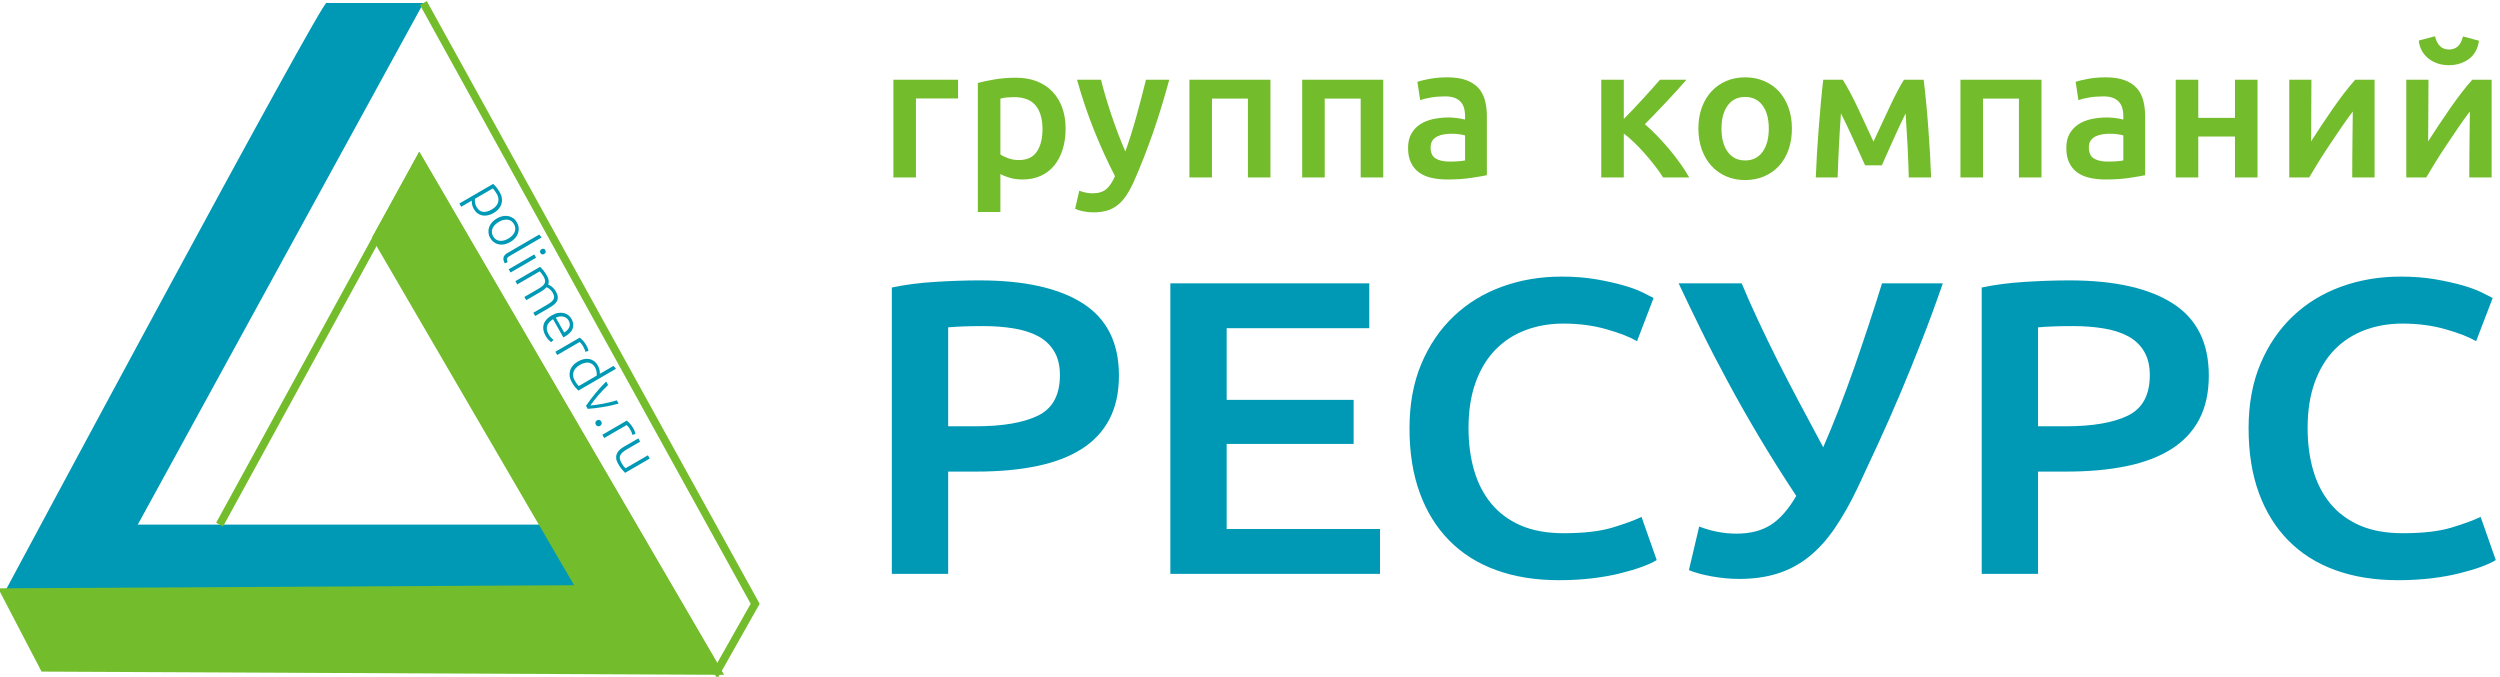
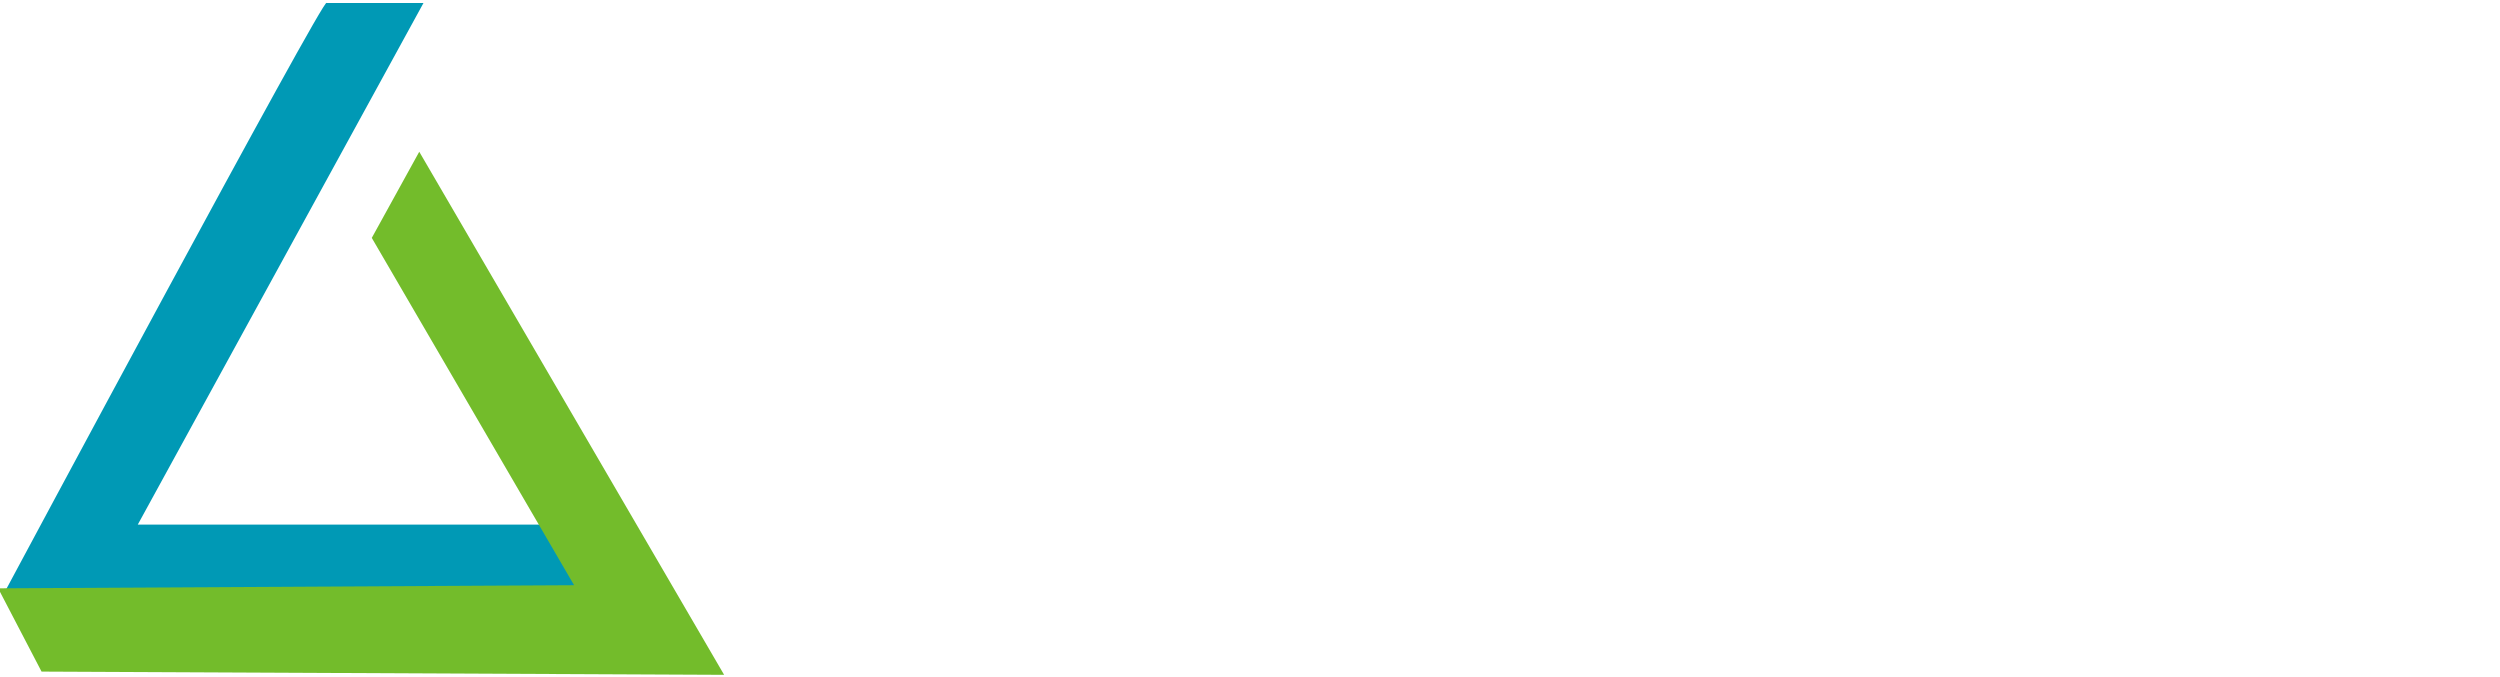
<svg xmlns="http://www.w3.org/2000/svg" width="181" height="49" viewBox="0 0 181 49" fill="none">
  <g clip-path="url(#clip0_125_143)">
    <path fill-rule="evenodd" clip-rule="evenodd" d="M23.643 0.218C23.643 -0.63 0.333 42.876 0.333 42.876L42.389 42.718L39.48 37.983H9.974L30.66 0.218H23.643Z" fill="#0099B5" />
    <path fill-rule="evenodd" clip-rule="evenodd" d="M3.181 48.341L51.932 48.572L30.361 11.562L27.243 17.22L42.056 42.65L0.333 42.876L3.181 48.341Z" fill="#73BC2B" stroke="#73BC2B" stroke-width="0.567" />
-     <path d="M15.898 37.983L30.361 11.562L51.932 48.571L54.673 43.714L30.653 0.219" stroke="#73BC2B" stroke-width="0.567" />
-     <path fill-rule="evenodd" clip-rule="evenodd" d="M34.385 14.392C34.38 14.424 34.378 14.461 34.377 14.505C34.377 14.549 34.38 14.597 34.388 14.65C34.396 14.704 34.409 14.759 34.427 14.816C34.445 14.873 34.47 14.929 34.501 14.984C34.567 15.1 34.642 15.186 34.725 15.242C34.809 15.297 34.899 15.33 34.994 15.338C35.089 15.347 35.189 15.336 35.293 15.305C35.397 15.273 35.501 15.227 35.603 15.168C35.847 15.027 35.998 14.857 36.059 14.658C36.119 14.46 36.092 14.259 35.977 14.056C35.911 13.94 35.853 13.85 35.802 13.784C35.751 13.72 35.709 13.672 35.677 13.643L34.385 14.392ZM33.39 14.97L33.257 14.734L35.704 13.314C35.768 13.37 35.841 13.446 35.924 13.543C36.007 13.639 36.096 13.77 36.19 13.937C36.268 14.075 36.317 14.213 36.336 14.351C36.355 14.488 36.346 14.622 36.309 14.751C36.271 14.881 36.205 15.002 36.111 15.116C36.017 15.23 35.895 15.331 35.745 15.418C35.604 15.5 35.464 15.556 35.325 15.587C35.185 15.618 35.053 15.622 34.927 15.599C34.801 15.575 34.685 15.525 34.578 15.448C34.471 15.37 34.379 15.264 34.302 15.129C34.233 15.005 34.19 14.888 34.173 14.778C34.156 14.667 34.152 14.582 34.159 14.523L33.39 14.97ZM36.941 17.525C36.796 17.609 36.652 17.665 36.508 17.692C36.365 17.719 36.23 17.718 36.104 17.691C35.977 17.663 35.861 17.611 35.756 17.534C35.651 17.457 35.563 17.356 35.492 17.23C35.42 17.104 35.379 16.976 35.367 16.845C35.354 16.714 35.368 16.587 35.409 16.462C35.449 16.338 35.517 16.22 35.612 16.108C35.708 15.997 35.828 15.899 35.974 15.814C36.119 15.73 36.264 15.674 36.407 15.647C36.55 15.62 36.685 15.62 36.813 15.647C36.941 15.674 37.057 15.726 37.163 15.803C37.268 15.88 37.356 15.981 37.427 16.107C37.498 16.233 37.54 16.361 37.552 16.491C37.565 16.622 37.55 16.75 37.508 16.876C37.467 17.001 37.398 17.119 37.303 17.231C37.207 17.342 37.087 17.44 36.941 17.525V17.525ZM36.8 17.275C37.031 17.14 37.185 16.979 37.261 16.791C37.336 16.603 37.321 16.415 37.216 16.229C37.111 16.043 36.959 15.936 36.76 15.907C36.562 15.878 36.347 15.93 36.115 16.064C35.884 16.199 35.731 16.36 35.656 16.547C35.582 16.735 35.597 16.922 35.703 17.108C35.808 17.294 35.959 17.401 36.157 17.431C36.354 17.461 36.569 17.409 36.8 17.275ZM36.544 19.064C36.501 18.983 36.472 18.908 36.456 18.839C36.441 18.769 36.44 18.704 36.454 18.642C36.469 18.581 36.499 18.523 36.546 18.469C36.593 18.414 36.661 18.361 36.749 18.31L39.039 16.981L39.215 17.192L36.889 18.541C36.832 18.575 36.789 18.607 36.761 18.638C36.732 18.669 36.714 18.701 36.706 18.735C36.698 18.768 36.699 18.805 36.71 18.846C36.72 18.886 36.735 18.933 36.755 18.985L36.544 19.064H36.544ZM36.963 19.731L36.83 19.495L38.68 18.422L38.813 18.657L36.963 19.731ZM39.402 18.388C39.347 18.42 39.294 18.428 39.243 18.413C39.192 18.398 39.152 18.366 39.125 18.318C39.098 18.269 39.091 18.219 39.104 18.167C39.117 18.114 39.151 18.072 39.206 18.04C39.26 18.008 39.313 18 39.365 18.015C39.416 18.03 39.456 18.062 39.483 18.11C39.51 18.158 39.517 18.209 39.504 18.261C39.491 18.314 39.457 18.356 39.402 18.388ZM39.102 19.318C39.16 19.377 39.233 19.456 39.321 19.554C39.408 19.653 39.503 19.791 39.604 19.97C39.738 20.207 39.767 20.418 39.691 20.603C39.707 20.609 39.737 20.624 39.779 20.645C39.822 20.667 39.87 20.698 39.924 20.737C39.978 20.776 40.033 20.827 40.09 20.889C40.147 20.95 40.2 21.024 40.249 21.111C40.33 21.254 40.375 21.381 40.383 21.494C40.391 21.606 40.371 21.708 40.323 21.8C40.275 21.892 40.204 21.977 40.108 22.055C40.013 22.133 39.903 22.207 39.779 22.279L38.745 22.879L38.612 22.644L39.571 22.087C39.692 22.017 39.795 21.95 39.878 21.887C39.962 21.825 40.023 21.76 40.063 21.694C40.103 21.627 40.121 21.555 40.117 21.477C40.112 21.399 40.083 21.312 40.028 21.216C39.987 21.143 39.943 21.081 39.897 21.03C39.85 20.978 39.805 20.936 39.761 20.904C39.718 20.871 39.678 20.847 39.644 20.83C39.609 20.813 39.583 20.802 39.567 20.795C39.517 20.853 39.456 20.91 39.385 20.965C39.314 21.021 39.235 21.074 39.149 21.124L38.097 21.734L37.964 21.499L38.923 20.942C39.045 20.872 39.147 20.805 39.23 20.742C39.314 20.68 39.375 20.614 39.414 20.547C39.454 20.479 39.471 20.406 39.466 20.327C39.461 20.248 39.429 20.158 39.372 20.056C39.308 19.943 39.248 19.85 39.191 19.779C39.135 19.707 39.096 19.663 39.074 19.647L37.449 20.59L37.316 20.354L39.102 19.318ZM39.949 22.831C40.111 22.737 40.266 22.678 40.413 22.655C40.56 22.633 40.696 22.636 40.82 22.665C40.944 22.694 41.053 22.746 41.148 22.821C41.243 22.896 41.319 22.985 41.378 23.089C41.508 23.319 41.538 23.545 41.467 23.767C41.396 23.989 41.207 24.19 40.899 24.368C40.88 24.379 40.861 24.39 40.841 24.4C40.821 24.409 40.802 24.418 40.784 24.425L40.04 23.11C39.818 23.249 39.675 23.407 39.614 23.583C39.552 23.76 39.587 23.965 39.718 24.197C39.791 24.325 39.86 24.419 39.926 24.48C39.993 24.541 40.044 24.584 40.08 24.608L39.904 24.768C39.866 24.745 39.807 24.695 39.728 24.617C39.649 24.539 39.574 24.437 39.503 24.312C39.41 24.148 39.355 23.994 39.337 23.85C39.319 23.706 39.332 23.572 39.375 23.447C39.419 23.323 39.49 23.209 39.589 23.107C39.688 23.005 39.808 22.913 39.949 22.831ZM40.848 24.076C41.038 23.959 41.163 23.826 41.221 23.676C41.279 23.527 41.263 23.373 41.173 23.213C41.125 23.129 41.065 23.063 40.995 23.016C40.923 22.969 40.846 22.937 40.762 22.92C40.678 22.903 40.591 22.902 40.501 22.917C40.412 22.932 40.325 22.961 40.241 23.003L40.848 24.076V24.076ZM42.456 25.01C42.499 25.087 42.535 25.164 42.562 25.24C42.589 25.316 42.604 25.37 42.607 25.404L42.38 25.473C42.379 25.448 42.366 25.403 42.344 25.337C42.321 25.272 42.282 25.191 42.228 25.094C42.17 24.993 42.117 24.916 42.068 24.862C42.019 24.809 41.984 24.775 41.963 24.762L40.342 25.702L40.209 25.467L41.973 24.443C42.033 24.488 42.108 24.556 42.195 24.646C42.283 24.737 42.37 24.858 42.456 25.01ZM41.876 28.278C41.812 28.221 41.739 28.145 41.656 28.049C41.573 27.953 41.484 27.821 41.39 27.655C41.312 27.517 41.264 27.379 41.244 27.241C41.225 27.103 41.234 26.97 41.272 26.84C41.309 26.711 41.375 26.589 41.469 26.476C41.563 26.361 41.685 26.261 41.835 26.174C41.976 26.092 42.116 26.036 42.255 26.005C42.395 25.974 42.528 25.969 42.655 25.992C42.782 26.015 42.898 26.065 43.006 26.142C43.113 26.22 43.205 26.326 43.281 26.461C43.351 26.584 43.394 26.701 43.411 26.812C43.428 26.922 43.432 27.007 43.424 27.067L44.419 26.489L44.595 26.7L41.876 28.278ZM43.199 27.197C43.203 27.166 43.206 27.128 43.206 27.085C43.207 27.041 43.203 26.992 43.195 26.939C43.188 26.886 43.175 26.831 43.157 26.774C43.139 26.717 43.114 26.661 43.083 26.605C43.017 26.489 42.942 26.404 42.857 26.349C42.772 26.294 42.681 26.262 42.586 26.253C42.491 26.244 42.391 26.256 42.287 26.287C42.183 26.319 42.08 26.364 41.977 26.424C41.733 26.565 41.582 26.735 41.521 26.933C41.461 27.132 41.488 27.333 41.603 27.536C41.669 27.652 41.727 27.742 41.778 27.807C41.829 27.872 41.871 27.919 41.903 27.949L43.199 27.197ZM42.742 29.356C42.874 29.347 43.021 29.331 43.183 29.308C43.346 29.284 43.512 29.256 43.682 29.224C43.852 29.191 44.021 29.154 44.19 29.112C44.358 29.071 44.514 29.028 44.657 28.984L44.79 29.22C44.596 29.274 44.401 29.322 44.207 29.365C44.012 29.407 43.818 29.443 43.627 29.475C43.436 29.507 43.249 29.532 43.068 29.553C42.886 29.573 42.713 29.59 42.55 29.604L42.426 29.384C42.519 29.247 42.62 29.104 42.73 28.956C42.84 28.808 42.956 28.659 43.08 28.508C43.204 28.357 43.333 28.207 43.468 28.058C43.602 27.909 43.741 27.763 43.886 27.622L44.027 27.872C43.917 27.974 43.802 28.088 43.682 28.215C43.562 28.341 43.444 28.47 43.33 28.602C43.217 28.734 43.109 28.865 43.006 28.995C42.904 29.125 42.816 29.246 42.742 29.356ZM43.448 30.831C43.394 30.862 43.337 30.872 43.279 30.859C43.221 30.846 43.174 30.808 43.139 30.745C43.103 30.683 43.095 30.623 43.113 30.565C43.132 30.508 43.168 30.464 43.223 30.432C43.278 30.4 43.334 30.391 43.392 30.404C43.45 30.416 43.497 30.454 43.532 30.517C43.568 30.58 43.577 30.64 43.558 30.697C43.54 30.754 43.503 30.799 43.448 30.831ZM45.857 31.021C45.901 31.099 45.936 31.175 45.963 31.251C45.99 31.327 46.005 31.381 46.008 31.415L45.781 31.484C45.78 31.459 45.768 31.414 45.745 31.349C45.722 31.283 45.684 31.202 45.629 31.106C45.572 31.004 45.518 30.927 45.469 30.873C45.42 30.82 45.385 30.787 45.365 30.773L43.744 31.713L43.61 31.478L45.374 30.454C45.435 30.499 45.509 30.567 45.596 30.658C45.684 30.748 45.771 30.869 45.857 31.021ZM45.255 34.234C45.197 34.175 45.122 34.093 45.031 33.989C44.94 33.884 44.846 33.746 44.749 33.575C44.67 33.435 44.624 33.306 44.611 33.188C44.599 33.07 44.613 32.961 44.654 32.86C44.695 32.759 44.761 32.666 44.852 32.579C44.942 32.493 45.051 32.413 45.177 32.34L46.215 31.738L46.348 31.973L45.386 32.532C45.254 32.608 45.149 32.682 45.069 32.754C44.989 32.826 44.934 32.9 44.902 32.976C44.871 33.052 44.862 33.132 44.876 33.215C44.89 33.298 44.925 33.389 44.981 33.489C45.044 33.6 45.105 33.693 45.163 33.768C45.221 33.843 45.261 33.889 45.283 33.905L46.908 32.963L47.041 33.198L45.255 34.234Z" fill="#0099B5" />
-     <path fill-rule="evenodd" clip-rule="evenodd" d="M70.913 20.3C74.171 20.3 76.668 20.856 78.406 21.97C80.142 23.082 81.011 24.823 81.011 27.191C81.011 28.426 80.779 29.483 80.315 30.363C79.851 31.244 79.177 31.962 78.292 32.519C77.408 33.075 76.329 33.485 75.055 33.748C73.783 34.011 72.326 34.143 70.686 34.143H68.647V41.55H64.569V20.816C65.519 20.614 66.57 20.477 67.725 20.406C68.879 20.335 69.942 20.3 70.913 20.3ZM71.204 23.609C70.169 23.609 69.316 23.639 68.647 23.7V30.864H70.621C72.585 30.864 74.096 30.606 75.153 30.09C76.21 29.574 76.739 28.598 76.739 27.161C76.739 26.473 76.598 25.896 76.318 25.43C76.037 24.965 75.649 24.601 75.153 24.337C74.657 24.074 74.069 23.887 73.389 23.776C72.709 23.665 71.981 23.609 71.204 23.609ZM84.733 41.55V20.512H99.136V23.761H88.811V28.952H98.003V32.139H88.811V38.302H99.912V41.55H84.733ZM112.859 42.005C111.175 42.005 109.665 41.763 108.327 41.277C106.989 40.791 105.857 40.078 104.929 39.136C104.001 38.196 103.289 37.047 102.793 35.691C102.296 34.335 102.048 32.777 102.048 31.016C102.048 29.255 102.334 27.697 102.906 26.341C103.478 24.985 104.26 23.837 105.253 22.895C106.245 21.954 107.41 21.241 108.748 20.755C110.086 20.269 111.521 20.026 113.053 20.026C113.98 20.026 114.822 20.093 115.577 20.224C116.332 20.355 116.991 20.502 117.552 20.664C118.113 20.826 118.576 20.998 118.943 21.18C119.31 21.362 119.569 21.494 119.72 21.575L118.522 24.701C118.004 24.398 117.266 24.11 116.305 23.837C115.345 23.563 114.304 23.427 113.182 23.427C112.211 23.427 111.305 23.584 110.463 23.897C109.622 24.211 108.894 24.682 108.279 25.309C107.664 25.936 107.184 26.726 106.838 27.677C106.493 28.628 106.321 29.731 106.321 30.986C106.321 32.099 106.455 33.121 106.725 34.052C106.995 34.983 107.41 35.787 107.971 36.465C108.532 37.143 109.244 37.669 110.107 38.044C110.97 38.418 112.006 38.605 113.215 38.605C114.66 38.605 115.836 38.469 116.742 38.196C117.649 37.922 118.35 37.664 118.846 37.422L119.946 40.548C119.688 40.71 119.337 40.872 118.895 41.034C118.452 41.196 117.929 41.353 117.325 41.504C116.721 41.656 116.041 41.778 115.286 41.869C114.531 41.96 113.722 42.005 112.859 42.005ZM134.516 35.266C133.977 36.4 133.421 37.386 132.849 38.226C132.278 39.066 131.652 39.759 130.972 40.305C130.293 40.852 129.537 41.256 128.707 41.52C127.876 41.783 126.943 41.914 125.902 41.914C125.276 41.914 124.623 41.854 123.943 41.732C123.264 41.611 122.708 41.459 122.277 41.277L123.021 38.12C123.431 38.282 123.868 38.408 124.321 38.499C124.78 38.59 125.244 38.636 125.724 38.636C126.716 38.636 127.547 38.423 128.21 37.998C128.874 37.573 129.483 36.875 130.05 35.904C129.138 34.528 128.264 33.141 127.428 31.744C126.598 30.348 125.821 28.987 125.109 27.662C124.391 26.336 123.733 25.066 123.14 23.852C122.541 22.637 122.007 21.524 121.532 20.512H126.096C126.441 21.342 126.835 22.232 127.282 23.184C127.725 24.135 128.2 25.116 128.707 26.128C129.219 27.14 129.753 28.173 130.314 29.225C130.875 30.277 131.441 31.33 132.002 32.382C132.785 30.581 133.529 28.658 134.247 26.614C134.959 24.57 135.633 22.536 136.259 20.512H140.66C140.142 22.01 139.625 23.422 139.101 24.747C138.584 26.073 138.066 27.338 137.559 28.542C137.046 29.746 136.539 30.9 136.032 32.003C135.519 33.106 135.018 34.193 134.516 35.266ZM149.82 20.3C153.078 20.3 155.575 20.856 157.312 21.97C159.049 23.082 159.918 24.823 159.918 27.191C159.918 28.426 159.686 29.483 159.222 30.363C158.758 31.244 158.084 31.962 157.199 32.519C156.315 33.075 155.236 33.485 153.962 33.748C152.689 34.011 151.233 34.143 149.593 34.143H147.554V41.55H143.476V20.816C144.425 20.614 145.477 20.477 146.632 20.406C147.786 20.335 148.849 20.3 149.82 20.3ZM150.111 23.609C149.075 23.609 148.223 23.639 147.554 23.7V30.864H149.528C151.492 30.864 153.002 30.606 154.06 30.09C155.117 29.574 155.646 28.598 155.646 27.161C155.646 26.473 155.505 25.896 155.225 25.43C154.944 24.965 154.556 24.601 154.06 24.337C153.563 24.074 152.975 23.887 152.296 23.776C151.616 23.665 150.888 23.609 150.111 23.609ZM173.609 42.005C171.925 42.005 170.415 41.763 169.077 41.277C167.739 40.791 166.607 40.078 165.679 39.136C164.751 38.196 164.039 37.047 163.543 35.691C163.046 34.335 162.798 32.777 162.798 31.016C162.798 29.255 163.084 27.697 163.656 26.341C164.228 24.985 165.01 23.837 166.002 22.895C166.995 21.954 168.16 21.241 169.498 20.755C170.836 20.269 172.271 20.026 173.803 20.026C174.73 20.026 175.572 20.093 176.327 20.224C177.082 20.355 177.741 20.502 178.301 20.664C178.862 20.826 179.326 20.998 179.693 21.18C180.06 21.362 180.319 21.494 180.47 21.575L179.272 24.701C178.754 24.398 178.016 24.11 177.055 23.837C176.095 23.563 175.054 23.427 173.932 23.427C172.961 23.427 172.055 23.584 171.213 23.897C170.372 24.211 169.644 24.682 169.029 25.309C168.414 25.936 167.934 26.726 167.588 27.677C167.243 28.628 167.071 29.731 167.071 30.986C167.071 32.099 167.205 33.121 167.475 34.052C167.745 34.983 168.16 35.787 168.721 36.465C169.282 37.143 169.994 37.669 170.857 38.044C171.72 38.418 172.756 38.605 173.965 38.605C175.41 38.605 176.586 38.469 177.492 38.196C178.398 37.922 179.1 37.664 179.596 37.422L180.696 40.548C180.438 40.71 180.087 40.872 179.645 41.034C179.202 41.196 178.679 41.353 178.075 41.504C177.471 41.656 176.791 41.778 176.036 41.869C175.281 41.96 174.471 42.005 173.609 42.005Z" fill="#0099B5" />
-     <path fill-rule="evenodd" clip-rule="evenodd" d="M69.362 7.127H66.314V12.847H64.682V5.775H69.362V7.127ZM75.477 9.345C75.477 8.614 75.312 8.047 74.984 7.641C74.656 7.235 74.128 7.032 73.399 7.032C73.246 7.032 73.087 7.039 72.921 7.053C72.754 7.066 72.59 7.096 72.428 7.141V11.183C72.572 11.283 72.763 11.375 73.001 11.461C73.24 11.546 73.494 11.589 73.763 11.589C74.357 11.589 74.791 11.386 75.065 10.981C75.339 10.575 75.477 10.03 75.477 9.345ZM77.149 9.318C77.149 9.858 77.079 10.354 76.94 10.805C76.801 11.256 76.6 11.643 76.34 11.968C76.079 12.292 75.753 12.545 75.362 12.725C74.971 12.905 74.528 12.995 74.033 12.995C73.701 12.995 73.395 12.955 73.116 12.874C72.837 12.793 72.608 12.702 72.428 12.603V15.348H70.796V6.005C71.129 5.915 71.538 5.829 72.023 5.748C72.509 5.667 73.022 5.626 73.561 5.626C74.119 5.626 74.618 5.712 75.058 5.883C75.499 6.054 75.874 6.3 76.185 6.62C76.495 6.94 76.733 7.328 76.9 7.783C77.066 8.238 77.149 8.75 77.149 9.318ZM84.653 5.775C83.927 8.461 83.081 10.895 82.121 13.076C81.942 13.482 81.757 13.829 81.568 14.117C81.38 14.406 81.168 14.645 80.934 14.834C80.698 15.024 80.438 15.161 80.15 15.247C79.862 15.332 79.529 15.375 79.152 15.375C78.9 15.375 78.648 15.348 78.401 15.294C78.154 15.24 77.967 15.181 77.841 15.118L78.138 13.807C78.464 13.933 78.783 13.996 79.1 13.996C79.525 13.996 79.858 13.895 80.096 13.692C80.334 13.489 80.546 13.176 80.725 12.752C80.211 11.76 79.716 10.679 79.242 9.507C78.767 8.335 78.347 7.091 77.976 5.775H79.716C79.806 6.154 79.916 6.564 80.049 7.005C80.179 7.447 80.321 7.896 80.474 8.351C80.629 8.806 80.791 9.259 80.961 9.71C81.132 10.16 81.305 10.579 81.476 10.967C81.762 10.165 82.031 9.311 82.281 8.405C82.533 7.499 82.76 6.622 82.967 5.775H84.653ZM91.981 5.775V12.847H90.349V7.141H87.746V12.847H86.114V5.775H91.981ZM100.146 5.775V12.847H98.514V7.141H95.91V12.847H94.278V5.775H100.146ZM104.925 11.697C105.428 11.697 105.81 11.67 106.071 11.616V9.804C105.981 9.777 105.851 9.75 105.68 9.723C105.509 9.696 105.32 9.683 105.114 9.683C104.934 9.683 104.752 9.696 104.567 9.723C104.383 9.75 104.217 9.8 104.068 9.872C103.92 9.944 103.801 10.046 103.711 10.176C103.621 10.307 103.576 10.471 103.576 10.67C103.576 11.057 103.697 11.325 103.94 11.474C104.183 11.623 104.511 11.697 104.925 11.697ZM104.79 5.599C105.329 5.599 105.784 5.667 106.152 5.802C106.521 5.937 106.815 6.126 107.036 6.37C107.256 6.613 107.413 6.908 107.508 7.256C107.602 7.603 107.649 7.983 107.649 8.398V12.684C107.398 12.738 107.018 12.804 106.51 12.88C106.002 12.957 105.428 12.995 104.79 12.995C104.367 12.995 103.981 12.955 103.63 12.874C103.279 12.793 102.98 12.662 102.733 12.482C102.486 12.301 102.292 12.067 102.153 11.778C102.014 11.49 101.944 11.134 101.944 10.71C101.944 10.305 102.023 9.962 102.18 9.683C102.337 9.403 102.551 9.176 102.821 9C103.09 8.824 103.403 8.698 103.758 8.621C104.113 8.545 104.484 8.506 104.871 8.506C105.051 8.506 105.239 8.518 105.437 8.54C105.635 8.563 105.846 8.601 106.071 8.655V8.385C106.071 8.195 106.049 8.015 106.004 7.844C105.959 7.673 105.88 7.521 105.768 7.391C105.655 7.26 105.507 7.159 105.323 7.087C105.138 7.014 104.907 6.978 104.628 6.978C104.25 6.978 103.904 7.005 103.589 7.06C103.275 7.114 103.018 7.177 102.821 7.249L102.618 5.924C102.825 5.852 103.126 5.78 103.522 5.707C103.918 5.635 104.34 5.599 104.79 5.599ZM117.563 8.614C117.77 8.407 117.995 8.175 118.238 7.918C118.48 7.661 118.721 7.402 118.959 7.141C119.198 6.879 119.425 6.629 119.64 6.39C119.856 6.151 120.036 5.946 120.18 5.775H122.095C121.897 6.009 121.67 6.266 121.414 6.546C121.158 6.825 120.893 7.111 120.618 7.404C120.344 7.697 120.074 7.981 119.809 8.256C119.544 8.531 119.303 8.777 119.087 8.993C119.366 9.227 119.656 9.5 119.957 9.811C120.259 10.122 120.555 10.451 120.848 10.798C121.14 11.145 121.412 11.497 121.664 11.853C121.915 12.209 122.127 12.54 122.298 12.847H120.409C120.238 12.576 120.038 12.292 119.809 11.995C119.58 11.697 119.339 11.407 119.087 11.123C118.836 10.839 118.579 10.57 118.319 10.318C118.058 10.066 117.806 9.849 117.563 9.669V12.847H115.931V5.775H117.563V8.614ZM129.734 9.304C129.734 9.863 129.653 10.372 129.491 10.832C129.329 11.292 129.1 11.684 128.803 12.008C128.506 12.333 128.149 12.585 127.731 12.765C127.313 12.946 126.852 13.036 126.348 13.036C125.845 13.036 125.386 12.946 124.972 12.765C124.559 12.585 124.204 12.333 123.907 12.008C123.61 11.684 123.379 11.292 123.212 10.832C123.046 10.372 122.963 9.863 122.963 9.304C122.963 8.745 123.046 8.238 123.212 7.783C123.379 7.328 123.612 6.938 123.914 6.613C124.215 6.289 124.572 6.039 124.986 5.863C125.4 5.687 125.854 5.599 126.348 5.599C126.843 5.599 127.299 5.687 127.717 5.863C128.136 6.039 128.493 6.289 128.79 6.613C129.086 6.938 129.318 7.328 129.484 7.783C129.651 8.238 129.734 8.745 129.734 9.304ZM128.061 9.304C128.061 8.601 127.911 8.044 127.609 7.634C127.308 7.224 126.888 7.019 126.348 7.019C125.809 7.019 125.388 7.224 125.087 7.634C124.786 8.044 124.635 8.601 124.635 9.304C124.635 10.016 124.786 10.579 125.087 10.994C125.388 11.409 125.809 11.616 126.348 11.616C126.888 11.616 127.308 11.409 127.609 10.994C127.911 10.579 128.061 10.016 128.061 9.304ZM133.285 8.209C133.258 8.587 133.232 8.982 133.205 9.392C133.178 9.802 133.155 10.21 133.137 10.616C133.119 11.021 133.101 11.413 133.083 11.792C133.065 12.171 133.052 12.522 133.043 12.847H131.464C131.482 12.324 131.509 11.758 131.545 11.15C131.581 10.541 131.624 9.924 131.674 9.297C131.723 8.671 131.775 8.056 131.829 7.452C131.883 6.848 131.941 6.289 132.004 5.775H133.42C133.762 6.325 134.11 6.972 134.461 7.715C134.814 8.459 135.205 9.304 135.639 10.251C136.086 9.286 136.496 8.414 136.862 7.634C137.231 6.854 137.557 6.235 137.845 5.775H139.274C139.337 6.289 139.398 6.848 139.456 7.452C139.515 8.056 139.566 8.671 139.611 9.297C139.657 9.924 139.697 10.541 139.733 11.15C139.769 11.758 139.796 12.324 139.814 12.847H138.195C138.177 12.107 138.148 11.344 138.108 10.555C138.067 9.766 138.02 8.984 137.966 8.209C137.831 8.479 137.687 8.781 137.53 9.115C137.372 9.448 137.217 9.786 137.067 10.129C136.914 10.471 136.765 10.803 136.622 11.123C136.48 11.443 136.354 11.724 136.246 11.968H135.032C134.924 11.724 134.796 11.44 134.646 11.116C134.497 10.791 134.347 10.458 134.194 10.115C134.039 9.773 133.883 9.437 133.726 9.108C133.569 8.779 133.42 8.479 133.285 8.209ZM147.803 5.775V12.847H146.171V7.141H143.568V12.847H141.936V5.775H147.803ZM152.582 11.697C153.086 11.697 153.468 11.67 153.729 11.616V9.804C153.639 9.777 153.508 9.75 153.337 9.723C153.167 9.696 152.978 9.683 152.771 9.683C152.591 9.683 152.409 9.696 152.225 9.723C152.04 9.75 151.874 9.8 151.726 9.872C151.577 9.944 151.458 10.046 151.368 10.176C151.278 10.307 151.233 10.471 151.233 10.67C151.233 11.057 151.355 11.325 151.598 11.474C151.84 11.623 152.169 11.697 152.582 11.697ZM152.447 5.599C152.987 5.599 153.441 5.667 153.81 5.802C154.178 5.937 154.473 6.126 154.693 6.37C154.913 6.613 155.071 6.908 155.165 7.256C155.26 7.603 155.307 7.983 155.307 8.398V12.684C155.055 12.738 154.675 12.804 154.167 12.88C153.659 12.957 153.086 12.995 152.447 12.995C152.025 12.995 151.638 12.955 151.287 12.874C150.937 12.793 150.638 12.662 150.39 12.482C150.143 12.301 149.95 12.067 149.81 11.778C149.671 11.49 149.601 11.134 149.601 10.71C149.601 10.305 149.68 9.962 149.837 9.683C149.995 9.403 150.208 9.176 150.478 9C150.748 8.824 151.06 8.698 151.415 8.621C151.771 8.545 152.141 8.506 152.528 8.506C152.708 8.506 152.897 8.518 153.095 8.54C153.293 8.563 153.504 8.601 153.729 8.655V8.385C153.729 8.195 153.706 8.015 153.661 7.844C153.616 7.673 153.538 7.521 153.425 7.391C153.313 7.26 153.164 7.159 152.98 7.087C152.796 7.014 152.564 6.978 152.285 6.978C151.908 6.978 151.562 7.005 151.247 7.06C150.932 7.114 150.676 7.177 150.478 7.249L150.276 5.924C150.483 5.852 150.784 5.78 151.179 5.707C151.575 5.635 151.998 5.599 152.447 5.599ZM163.444 12.847H161.812V9.885H159.155V12.847H157.523V5.775H159.155V8.533H161.812V5.775H163.444V12.847ZM171.919 5.775V12.847H170.301C170.301 12.333 170.303 11.823 170.307 11.319C170.312 10.814 170.316 10.345 170.321 9.912C170.325 9.48 170.33 9.103 170.334 8.783C170.339 8.463 170.341 8.227 170.341 8.074C170.071 8.425 169.793 8.813 169.505 9.236C169.217 9.66 168.932 10.084 168.648 10.507C168.365 10.931 168.098 11.346 167.846 11.751C167.594 12.157 167.374 12.522 167.185 12.847H165.742V5.775H167.347C167.347 6.298 167.345 6.796 167.34 7.269C167.336 7.742 167.333 8.173 167.333 8.56C167.333 8.948 167.331 9.286 167.327 9.574C167.322 9.863 167.32 10.084 167.32 10.237C167.572 9.849 167.832 9.45 168.102 9.04C168.372 8.63 168.644 8.229 168.918 7.837C169.192 7.445 169.464 7.073 169.734 6.721C170.004 6.37 170.265 6.054 170.516 5.775H171.919ZM180.394 5.775V12.847H178.775C178.775 12.333 178.778 11.823 178.782 11.319C178.787 10.814 178.791 10.345 178.796 9.912C178.8 9.48 178.805 9.103 178.809 8.783C178.814 8.463 178.816 8.227 178.816 8.074C178.546 8.425 178.267 8.813 177.98 9.236C177.692 9.66 177.406 10.084 177.123 10.507C176.84 10.931 176.572 11.346 176.321 11.751C176.069 12.157 175.849 12.522 175.66 12.847H174.216V5.775H175.822C175.822 6.298 175.819 6.796 175.815 7.269C175.81 7.742 175.808 8.173 175.808 8.56C175.808 8.948 175.806 9.286 175.801 9.574C175.797 9.863 175.795 10.084 175.795 10.237C176.046 9.849 176.307 9.45 176.577 9.04C176.847 8.63 177.119 8.229 177.393 7.837C177.667 7.445 177.939 7.073 178.209 6.721C178.479 6.37 178.74 6.054 178.991 5.775H180.394ZM177.305 4.72C177.018 4.72 176.75 4.68 176.503 4.599C176.256 4.518 176.033 4.4 175.835 4.247C175.637 4.094 175.475 3.907 175.349 3.686C175.224 3.465 175.147 3.215 175.12 2.936L176.294 2.625C176.447 3.265 176.784 3.585 177.305 3.585C177.836 3.585 178.173 3.269 178.317 2.638L179.477 2.949C179.441 3.228 179.362 3.479 179.241 3.7C179.119 3.92 178.962 4.105 178.769 4.254C178.575 4.403 178.353 4.518 178.101 4.599C177.849 4.68 177.584 4.72 177.305 4.72Z" fill="#73BC2B" />
  </g>
  <defs>
    <clipPath id="clip0_125_143">
      <rect width="180.923" height="49" fill="white" />
    </clipPath>
  </defs>
</svg>